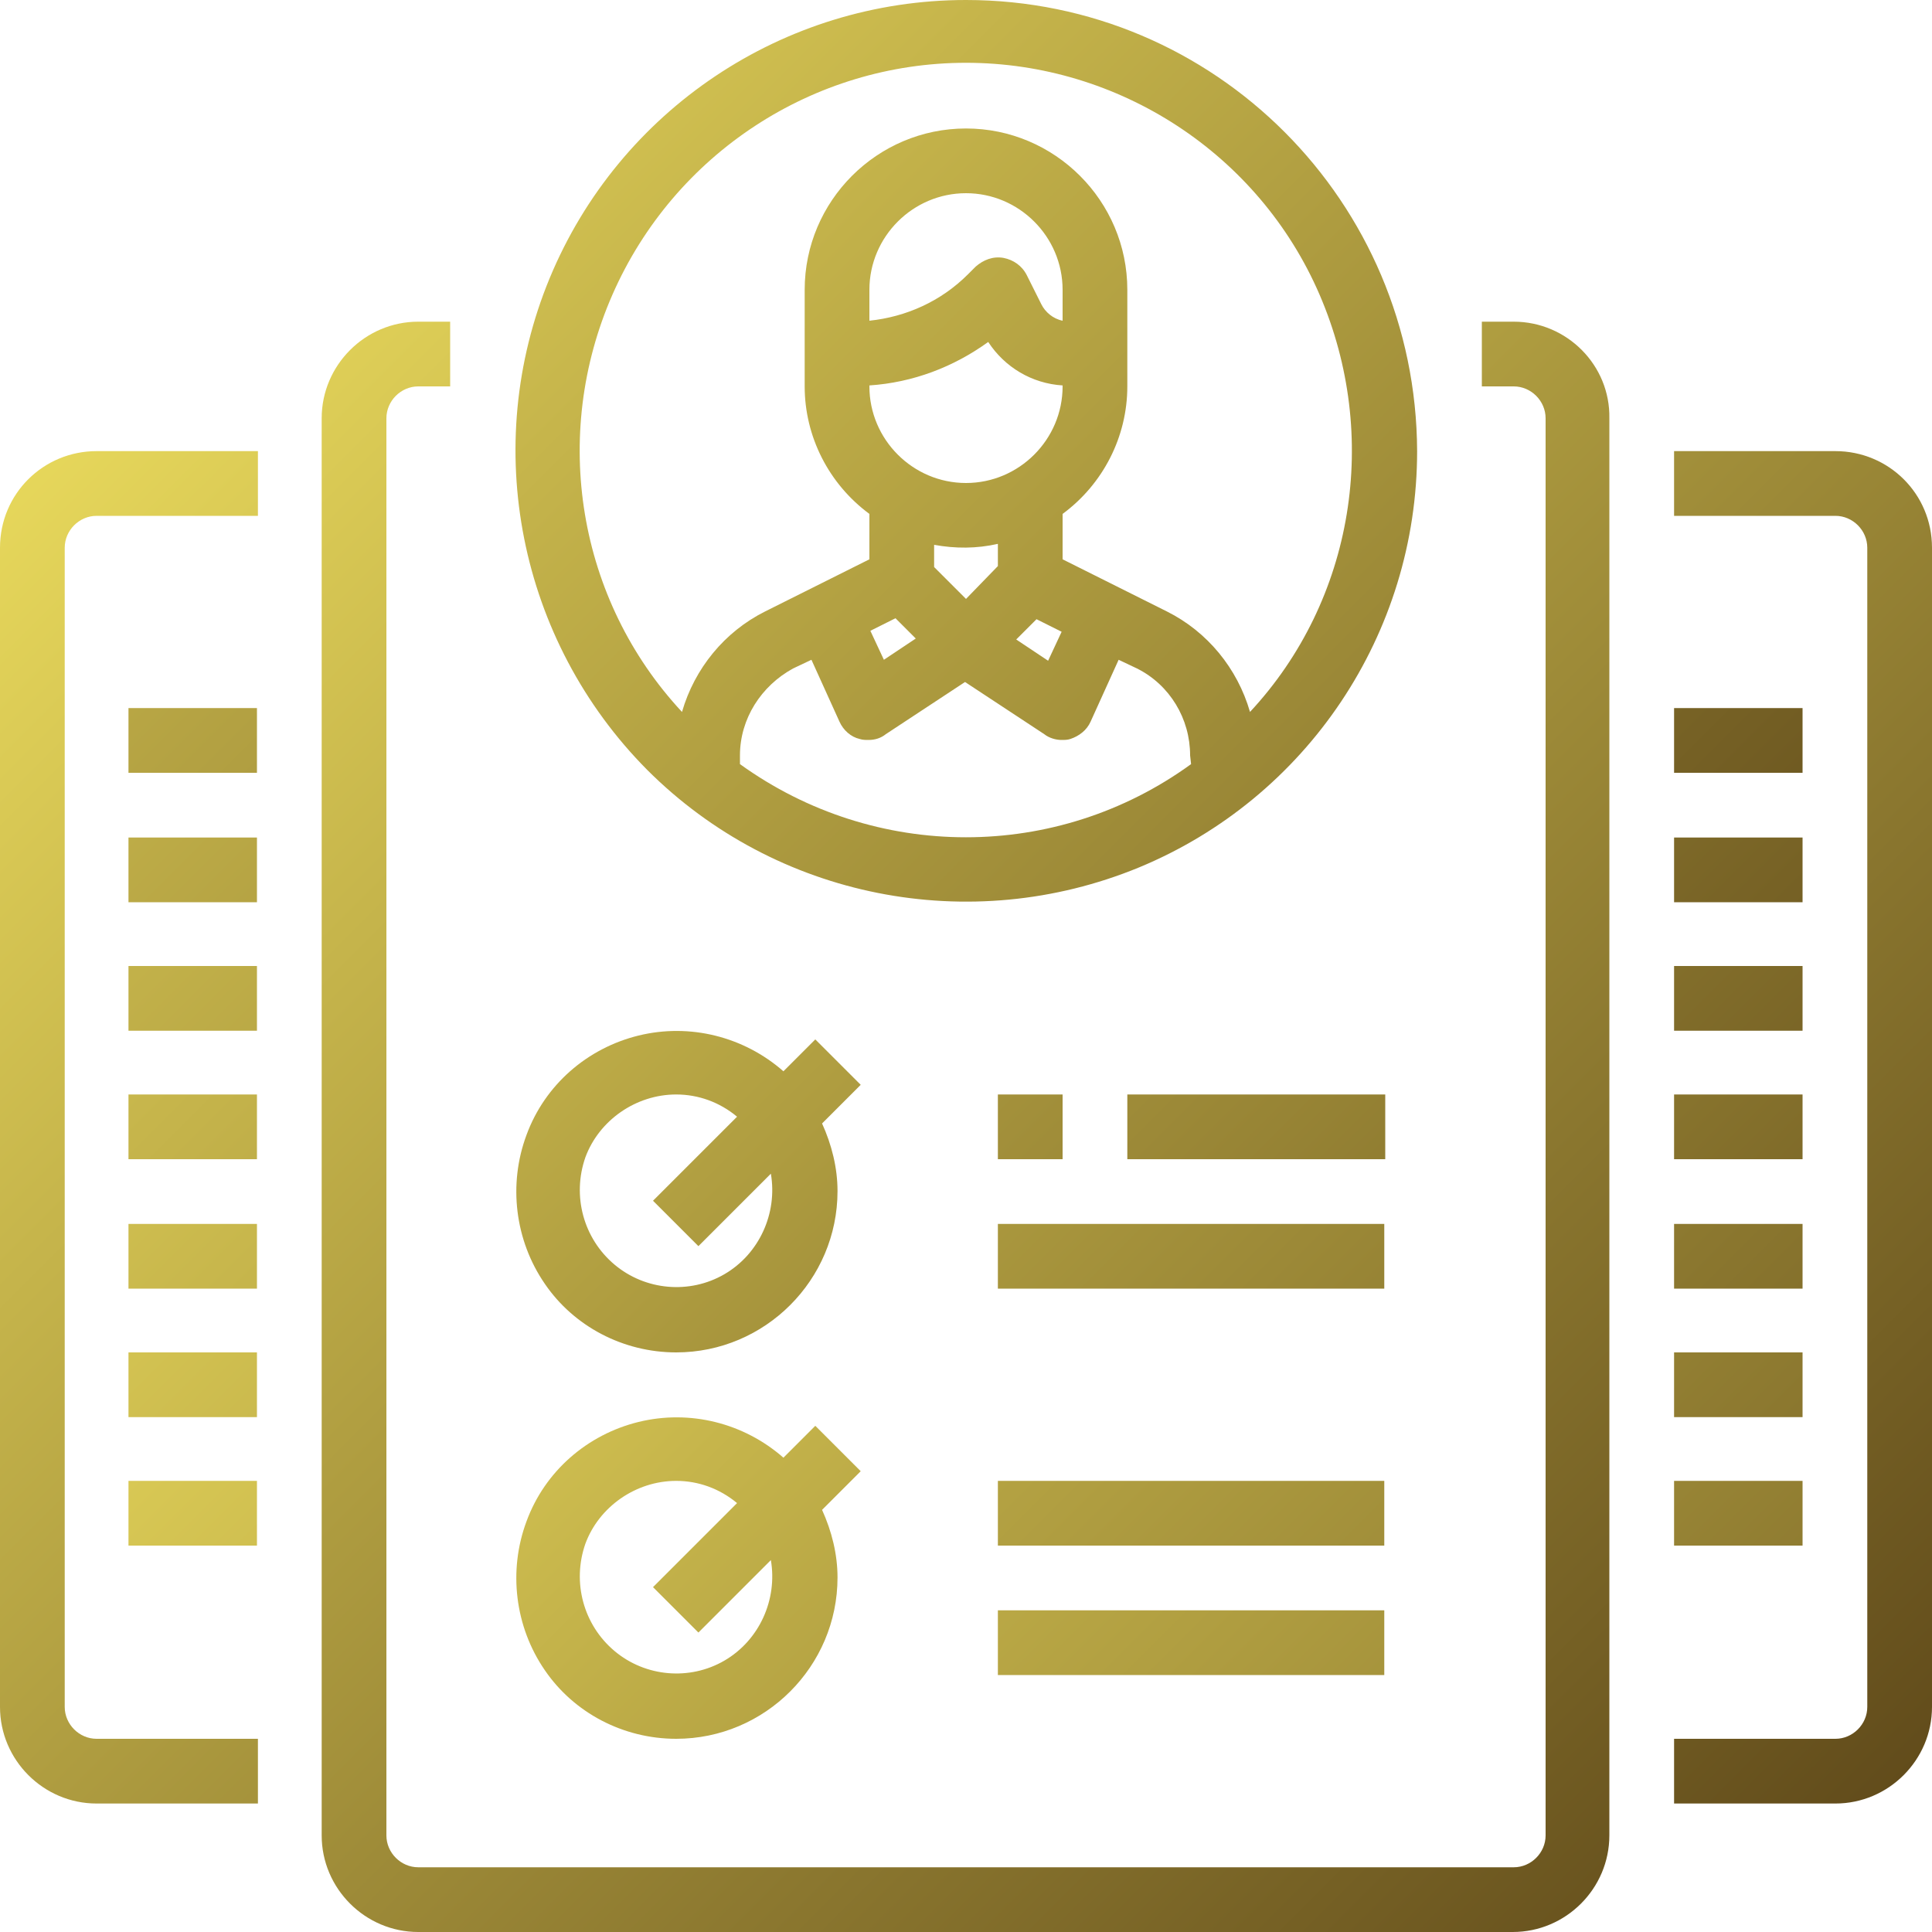
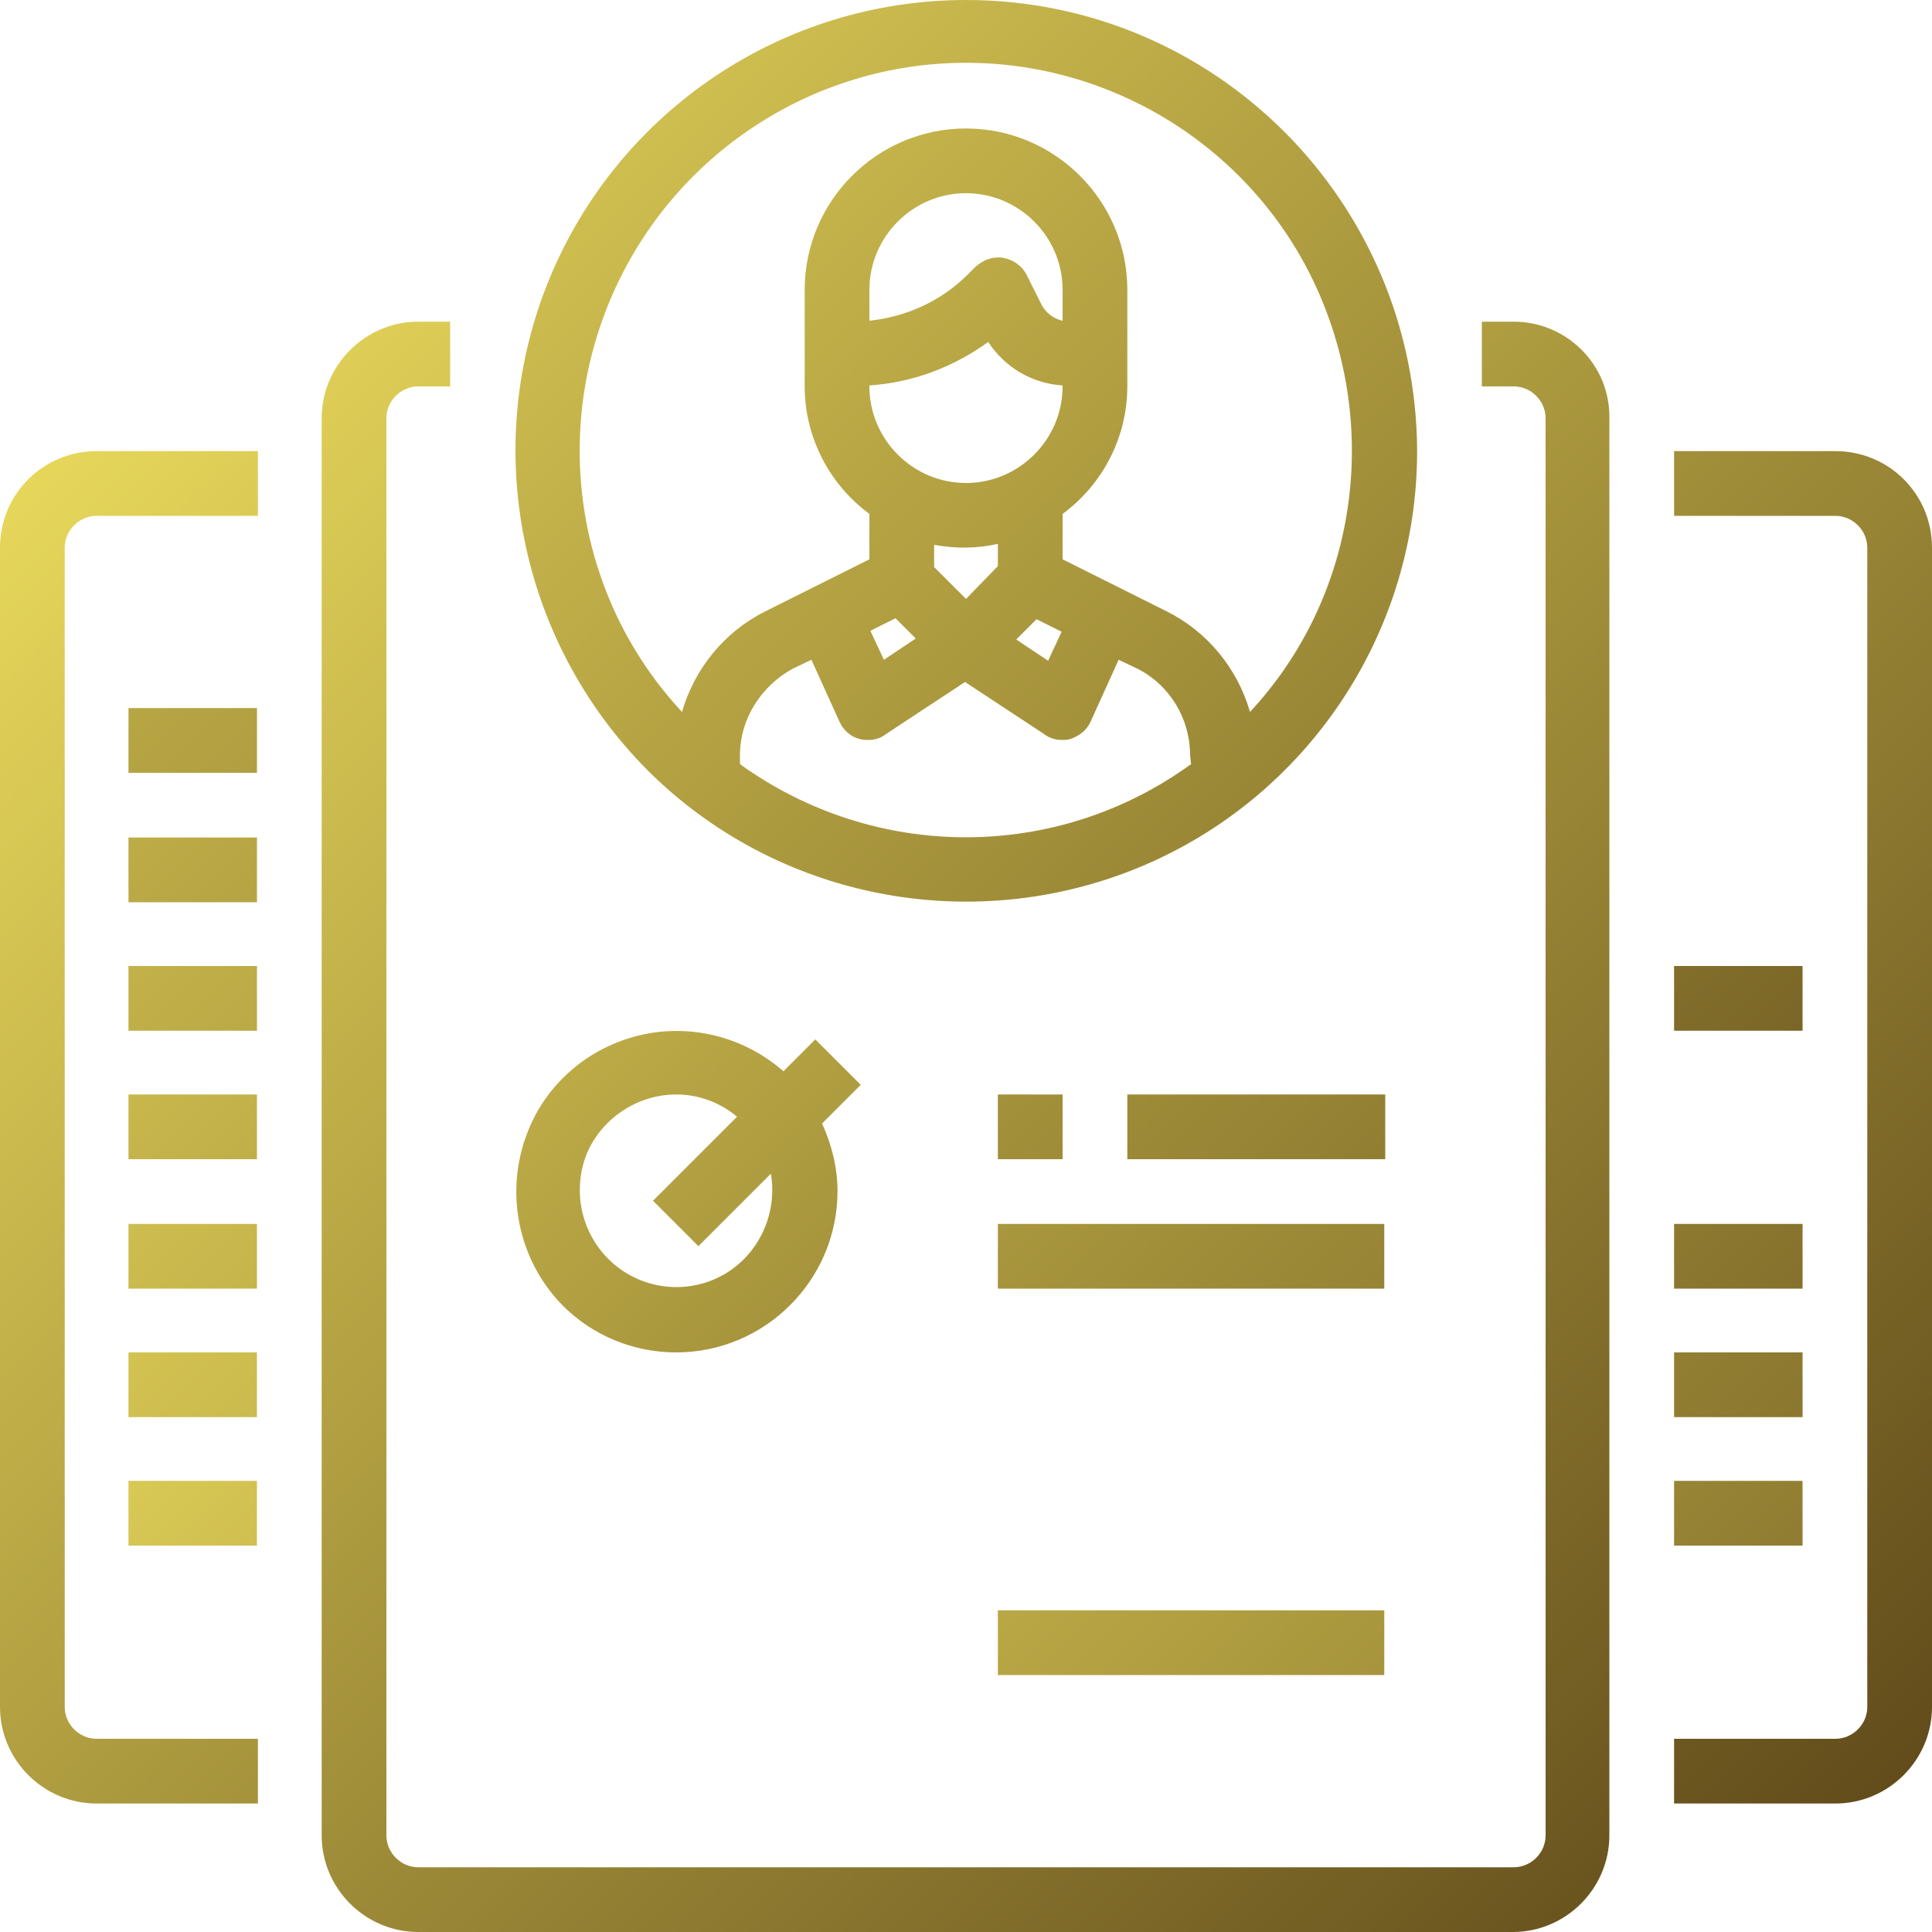
<svg xmlns="http://www.w3.org/2000/svg" version="1.1" id="圖層_1" x="0px" y="0px" viewBox="0 0 200 200" style="enable-background:new 0 0 200 200;" xml:space="preserve">
  <style type="text/css">
	.st0{fill:url(#SVGID_1_);}
	.st1{fill:url(#SVGID_2_);}
	.st2{fill:url(#SVGID_3_);}
	.st3{fill:url(#SVGID_4_);}
	.st4{fill:url(#SVGID_5_);}
	.st5{fill:url(#SVGID_6_);}
	.st6{fill:url(#SVGID_7_);}
	.st7{fill:url(#SVGID_8_);}
	.st8{fill:url(#SVGID_9_);}
	.st9{fill:url(#SVGID_10_);}
	.st10{fill:url(#SVGID_11_);}
	.st11{fill:url(#SVGID_12_);}
	.st12{fill:url(#SVGID_13_);}
	.st13{fill:url(#SVGID_14_);}
	.st14{fill:url(#SVGID_15_);}
	.st15{fill:url(#SVGID_16_);}
	.st16{fill:url(#SVGID_17_);}
	.st17{fill:url(#SVGID_18_);}
	.st18{fill:url(#SVGID_19_);}
	.st19{fill:url(#SVGID_20_);}
	.st20{fill:url(#SVGID_21_);}
	.st21{fill:url(#SVGID_22_);}
	.st22{fill:url(#SVGID_23_);}
	.st23{fill:url(#SVGID_24_);}
	.st24{fill:url(#SVGID_25_);}
</style>
  <g>
    <linearGradient id="SVGID_1_" gradientUnits="userSpaceOnUse" x1="28.812" y1="415.616" x2="228.448" y2="615.252" gradientTransform="matrix(1 0 0 1 0 -440.11)">
      <stop offset="0" style="stop-color:#EDDE5E" />
      <stop offset="1" style="stop-color:#4D3611" />
    </linearGradient>
    <path class="st0" d="M100,0C81.1,0,64.1,11.4,56.9,28.8S53.7,66.3,67,79.7C80.3,93,100.4,97,117.9,89.8   c17.4-7.2,28.8-24.2,28.8-43.1C146.6,20.9,125.8,0,100,0L100,0z M123.3,79.1c-13.9,10.1-32.7,10.1-46.7,0v-0.9c0-3.8,2.2-7.2,5.5-9   l1.9-0.9l2.9,6.4c0.4,0.9,1.2,1.6,2.1,1.8c0.3,0.1,0.6,0.1,0.9,0.1c0.7,0,1.3-0.2,1.8-0.6l8.2-5.4l8.2,5.4c0.5,0.4,1.2,0.6,1.8,0.6   c0.3,0,0.6,0,0.9-0.1c0.9-0.3,1.7-0.9,2.1-1.8l2.9-6.4l1.9,0.9c3.4,1.7,5.5,5.2,5.5,9L123.3,79.1L123.3,79.1z M102.3,35.4   c1.7,2.6,4.5,4.3,7.7,4.5V40c0,5.5-4.5,10-10,10s-10-4.5-10-10v-0.1C94.5,39.6,98.7,38,102.3,35.4L102.3,35.4z M90,33.2V30   c0-5.5,4.5-10,10-10s10,4.5,10,10v3.2c-1-0.2-1.8-0.9-2.2-1.7l-1.5-3c-0.5-1-1.4-1.6-2.4-1.8c-1.1-0.2-2.1,0.2-2.9,0.9l-0.8,0.8   C97.4,31.2,93.8,32.8,90,33.2L90,33.2z M109.9,65.4l-1.4,3l-3.3-2.2l2.1-2.1L109.9,65.4z M103.3,56.3v2.3L100,62l-3.3-3.3v-2.3   C98.9,56.8,101.1,56.8,103.3,56.3L103.3,56.3z M94.8,66.1l-3.3,2.2l-1.4-3l2.6-1.3L94.8,66.1z M129.4,73.7   c-1.3-4.5-4.4-8.3-8.6-10.4L110,57.9v-4.7c4.2-3.1,6.7-8,6.7-13.2V30c0-9.2-7.5-16.7-16.7-16.7S83.3,20.8,83.3,30v10   c0,5.2,2.5,10.1,6.7,13.2v4.7l-10.8,5.4c-4.2,2.1-7.3,5.9-8.6,10.4C59.8,62.1,57,45.1,63.4,30.5s20.8-24,36.6-24s30.3,9.4,36.6,24   S140.2,62.1,129.4,73.7L129.4,73.7z" />
    <linearGradient id="SVGID_2_" gradientUnits="userSpaceOnUse" x1="8.828" y1="465.594" x2="208.343" y2="665.109" gradientTransform="matrix(1 0 0 1 0 -440.11)">
      <stop offset="0" style="stop-color:#EDDE5E" />
      <stop offset="1" style="stop-color:#4D3611" />
    </linearGradient>
    <path class="st1" d="M156.7,33.3h-3.3V40h3.3c1.8,0,3.3,1.5,3.3,3.3V190c0,1.8-1.5,3.3-3.3,3.3H43.3c-1.8,0-3.3-1.5-3.3-3.3V43.3   c0-1.8,1.5-3.3,3.3-3.3h3.3v-6.7h-3.3c-5.5,0-10,4.5-10,10V190c0,5.5,4.5,10,10,10h113.3c5.5,0,10-4.5,10-10V43.3   C166.7,37.8,162.2,33.3,156.7,33.3L156.7,33.3z" />
    <linearGradient id="SVGID_3_" gradientUnits="userSpaceOnUse" x1="50.737" y1="423.816" x2="250.267" y2="623.345" gradientTransform="matrix(1 0 0 1 0 -440.11)">
      <stop offset="0" style="stop-color:#EDDE5E" />
      <stop offset="1" style="stop-color:#4D3611" />
    </linearGradient>
    <path class="st2" d="M190,46.7h-16.7v6.7H190c1.8,0,3.3,1.5,3.3,3.3v120c0,1.8-1.5,3.3-3.3,3.3h-16.7v6.7H190c5.5,0,10-4.5,10-10   v-120C200,51.1,195.5,46.7,190,46.7L190,46.7z" />
    <linearGradient id="SVGID_4_" gradientUnits="userSpaceOnUse" x1="-33.027" y1="507.495" x2="166.595" y2="707.118" gradientTransform="matrix(1 0 0 1 0 -440.11)">
      <stop offset="0" style="stop-color:#EDDE5E" />
      <stop offset="1" style="stop-color:#4D3611" />
    </linearGradient>
    <path class="st3" d="M0,56.7v120c0,5.5,4.5,10,10,10h16.7V180H10c-1.8,0-3.3-1.5-3.3-3.3v-120c0-1.8,1.5-3.3,3.3-3.3h16.7v-6.7H10   C4.5,46.7,0,51.1,0,56.7L0,56.7z" />
    <linearGradient id="SVGID_5_" gradientUnits="userSpaceOnUse" x1="-51.2" y1="445.61" x2="148.376" y2="645.186" gradientTransform="matrix(1 0 0 1 0 -440.11)">
      <stop offset="0" style="stop-color:#EDDE5E" />
      <stop offset="1" style="stop-color:#4D3611" />
    </linearGradient>
    <rect x="13.3" y="73.3" class="st4" width="13.3" height="6.7" />
    <linearGradient id="SVGID_6_" gradientUnits="userSpaceOnUse" x1="-44.5" y1="465.71" x2="155.076" y2="665.286" gradientTransform="matrix(1 0 0 1 0 -440.11)">
      <stop offset="0" style="stop-color:#EDDE5E" />
      <stop offset="1" style="stop-color:#4D3611" />
    </linearGradient>
    <rect x="13.3" y="86.7" class="st5" width="13.3" height="6.7" />
    <linearGradient id="SVGID_7_" gradientUnits="userSpaceOnUse" x1="-37.85" y1="485.66" x2="161.726" y2="685.236" gradientTransform="matrix(1 0 0 1 0 -440.11)">
      <stop offset="0" style="stop-color:#EDDE5E" />
      <stop offset="1" style="stop-color:#4D3611" />
    </linearGradient>
    <rect x="13.3" y="100" class="st6" width="13.3" height="6.7" />
    <linearGradient id="SVGID_8_" gradientUnits="userSpaceOnUse" x1="-31.2" y1="505.61" x2="168.376" y2="705.186" gradientTransform="matrix(1 0 0 1 0 -440.11)">
      <stop offset="0" style="stop-color:#EDDE5E" />
      <stop offset="1" style="stop-color:#4D3611" />
    </linearGradient>
    <rect x="13.3" y="113.3" class="st7" width="13.3" height="6.7" />
    <linearGradient id="SVGID_9_" gradientUnits="userSpaceOnUse" x1="-24.5" y1="525.71" x2="175.076" y2="725.286" gradientTransform="matrix(1 0 0 1 0 -440.11)">
      <stop offset="0" style="stop-color:#EDDE5E" />
      <stop offset="1" style="stop-color:#4D3611" />
    </linearGradient>
    <rect x="13.3" y="126.7" class="st8" width="13.3" height="6.7" />
    <linearGradient id="SVGID_10_" gradientUnits="userSpaceOnUse" x1="-17.85" y1="545.66" x2="181.726" y2="745.236" gradientTransform="matrix(1 0 0 1 0 -440.11)">
      <stop offset="0" style="stop-color:#EDDE5E" />
      <stop offset="1" style="stop-color:#4D3611" />
    </linearGradient>
    <rect x="13.3" y="140" class="st9" width="13.3" height="6.7" />
    <linearGradient id="SVGID_11_" gradientUnits="userSpaceOnUse" x1="-11.2" y1="565.61" x2="188.376" y2="765.186" gradientTransform="matrix(1 0 0 1 0 -440.11)">
      <stop offset="0" style="stop-color:#EDDE5E" />
      <stop offset="1" style="stop-color:#4D3611" />
    </linearGradient>
    <rect x="13.3" y="153.3" class="st10" width="13.3" height="6.7" />
    <linearGradient id="SVGID_12_" gradientUnits="userSpaceOnUse" x1="28.8" y1="365.61" x2="228.376" y2="565.186" gradientTransform="matrix(1 0 0 1 0 -440.11)">
      <stop offset="0" style="stop-color:#EDDE5E" />
      <stop offset="1" style="stop-color:#4D3611" />
    </linearGradient>
-     <rect x="173.3" y="73.3" class="st11" width="13.3" height="6.7" />
    <linearGradient id="SVGID_13_" gradientUnits="userSpaceOnUse" x1="35.5" y1="385.71" x2="235.076" y2="585.286" gradientTransform="matrix(1 0 0 1 0 -440.11)">
      <stop offset="0" style="stop-color:#EDDE5E" />
      <stop offset="1" style="stop-color:#4D3611" />
    </linearGradient>
-     <rect x="173.3" y="86.7" class="st12" width="13.3" height="6.7" />
    <linearGradient id="SVGID_14_" gradientUnits="userSpaceOnUse" x1="42.15" y1="405.66" x2="241.726" y2="605.236" gradientTransform="matrix(1 0 0 1 0 -440.11)">
      <stop offset="0" style="stop-color:#EDDE5E" />
      <stop offset="1" style="stop-color:#4D3611" />
    </linearGradient>
    <rect x="173.3" y="100" class="st13" width="13.3" height="6.7" />
    <linearGradient id="SVGID_15_" gradientUnits="userSpaceOnUse" x1="48.8" y1="425.61" x2="248.376" y2="625.186" gradientTransform="matrix(1 0 0 1 0 -440.11)">
      <stop offset="0" style="stop-color:#EDDE5E" />
      <stop offset="1" style="stop-color:#4D3611" />
    </linearGradient>
-     <rect x="173.3" y="113.3" class="st14" width="13.3" height="6.7" />
    <linearGradient id="SVGID_16_" gradientUnits="userSpaceOnUse" x1="55.5" y1="445.71" x2="255.076" y2="645.286" gradientTransform="matrix(1 0 0 1 0 -440.11)">
      <stop offset="0" style="stop-color:#EDDE5E" />
      <stop offset="1" style="stop-color:#4D3611" />
    </linearGradient>
    <rect x="173.3" y="126.7" class="st15" width="13.3" height="6.7" />
    <linearGradient id="SVGID_17_" gradientUnits="userSpaceOnUse" x1="62.15" y1="465.66" x2="261.726" y2="665.236" gradientTransform="matrix(1 0 0 1 0 -440.11)">
      <stop offset="0" style="stop-color:#EDDE5E" />
      <stop offset="1" style="stop-color:#4D3611" />
    </linearGradient>
    <rect x="173.3" y="140" class="st16" width="13.3" height="6.7" />
    <linearGradient id="SVGID_18_" gradientUnits="userSpaceOnUse" x1="68.8" y1="485.61" x2="268.376" y2="685.186" gradientTransform="matrix(1 0 0 1 0 -440.11)">
      <stop offset="0" style="stop-color:#EDDE5E" />
      <stop offset="1" style="stop-color:#4D3611" />
    </linearGradient>
    <rect x="173.3" y="153.3" class="st17" width="13.3" height="6.7" />
    <linearGradient id="SVGID_19_" gradientUnits="userSpaceOnUse" x1="6.427" y1="496.582" x2="181.255" y2="671.411" gradientTransform="matrix(1 0 0 1 0 -440.11)">
      <stop offset="0" style="stop-color:#EDDE5E" />
      <stop offset="1" style="stop-color:#4D3611" />
    </linearGradient>
    <path class="st18" d="M70,140c9.2,0,16.7-7.5,16.7-16.7c0-2.4-0.6-4.8-1.6-7l4-4l-4.7-4.7l-3.3,3.3c-4.1-3.6-9.7-5-15-3.7   s-9.7,5.1-11.6,10.3c-1.9,5.1-1.2,10.9,1.9,15.4C59.4,137.3,64.5,140,70,140L70,140z M70,113.3c2.3,0,4.5,0.8,6.3,2.3l-8.7,8.7   l4.7,4.7l7.5-7.5c0.7,4.1-1.2,8.3-4.8,10.4c-3.6,2.1-8.2,1.7-11.4-1c-3.2-2.7-4.4-7.1-3-11.1C62,116,65.8,113.3,70,113.3L70,113.3z   " />
    <linearGradient id="SVGID_20_" gradientUnits="userSpaceOnUse" x1="23.85" y1="450.56" x2="223.426" y2="650.136" gradientTransform="matrix(1 0 0 1 0 -440.11)">
      <stop offset="0" style="stop-color:#EDDE5E" />
      <stop offset="1" style="stop-color:#4D3611" />
    </linearGradient>
    <rect x="116.7" y="113.3" class="st19" width="26.7" height="6.7" />
    <linearGradient id="SVGID_21_" gradientUnits="userSpaceOnUse" x1="27.175" y1="474.035" x2="226.751" y2="673.611" gradientTransform="matrix(1 0 0 1 0 -440.11)">
      <stop offset="0" style="stop-color:#EDDE5E" />
      <stop offset="1" style="stop-color:#4D3611" />
    </linearGradient>
    <rect x="103.3" y="126.7" class="st20" width="40" height="6.7" />
    <linearGradient id="SVGID_22_" gradientUnits="userSpaceOnUse" x1="23.947" y1="554.102" x2="198.775" y2="728.931" gradientTransform="matrix(1 0 0 1 0 -440.11)">
      <stop offset="0" style="stop-color:#EDDE5E" />
      <stop offset="1" style="stop-color:#4D3611" />
    </linearGradient>
-     <path class="st21" d="M70,180c9.2,0,16.7-7.5,16.7-16.7c0-2.4-0.6-4.8-1.6-7l4-4l-4.7-4.7l-3.3,3.3c-4.1-3.6-9.7-5-15-3.7   s-9.7,5.1-11.6,10.3c-1.9,5.1-1.2,10.9,1.9,15.4C59.4,177.3,64.5,180,70,180L70,180z M70,153.3c2.3,0,4.5,0.8,6.3,2.3l-8.7,8.7   l4.7,4.7l7.5-7.5c0.7,4.1-1.2,8.3-4.8,10.4c-3.6,2.1-8.2,1.7-11.4-1c-3.2-2.7-4.4-7.1-3-11.1C62,156,65.8,153.3,70,153.3L70,153.3z   " />
    <linearGradient id="SVGID_23_" gradientUnits="userSpaceOnUse" x1="40.475" y1="513.935" x2="240.051" y2="713.511" gradientTransform="matrix(1 0 0 1 0 -440.11)">
      <stop offset="0" style="stop-color:#EDDE5E" />
      <stop offset="1" style="stop-color:#4D3611" />
    </linearGradient>
-     <rect x="103.3" y="153.3" class="st22" width="40" height="6.7" />
    <linearGradient id="SVGID_24_" gradientUnits="userSpaceOnUse" x1="47.175" y1="534.035" x2="246.751" y2="733.611" gradientTransform="matrix(1 0 0 1 0 -440.11)">
      <stop offset="0" style="stop-color:#EDDE5E" />
      <stop offset="1" style="stop-color:#4D3611" />
    </linearGradient>
    <rect x="103.3" y="166.7" class="st23" width="40" height="6.7" />
    <linearGradient id="SVGID_25_" gradientUnits="userSpaceOnUse" x1="12.15" y1="462.26" x2="211.726" y2="661.836" gradientTransform="matrix(1 0 0 1 0 -440.11)">
      <stop offset="0" style="stop-color:#EDDE5E" />
      <stop offset="1" style="stop-color:#4D3611" />
    </linearGradient>
    <rect x="103.3" y="113.3" class="st24" width="6.7" height="6.7" />
  </g>
</svg>